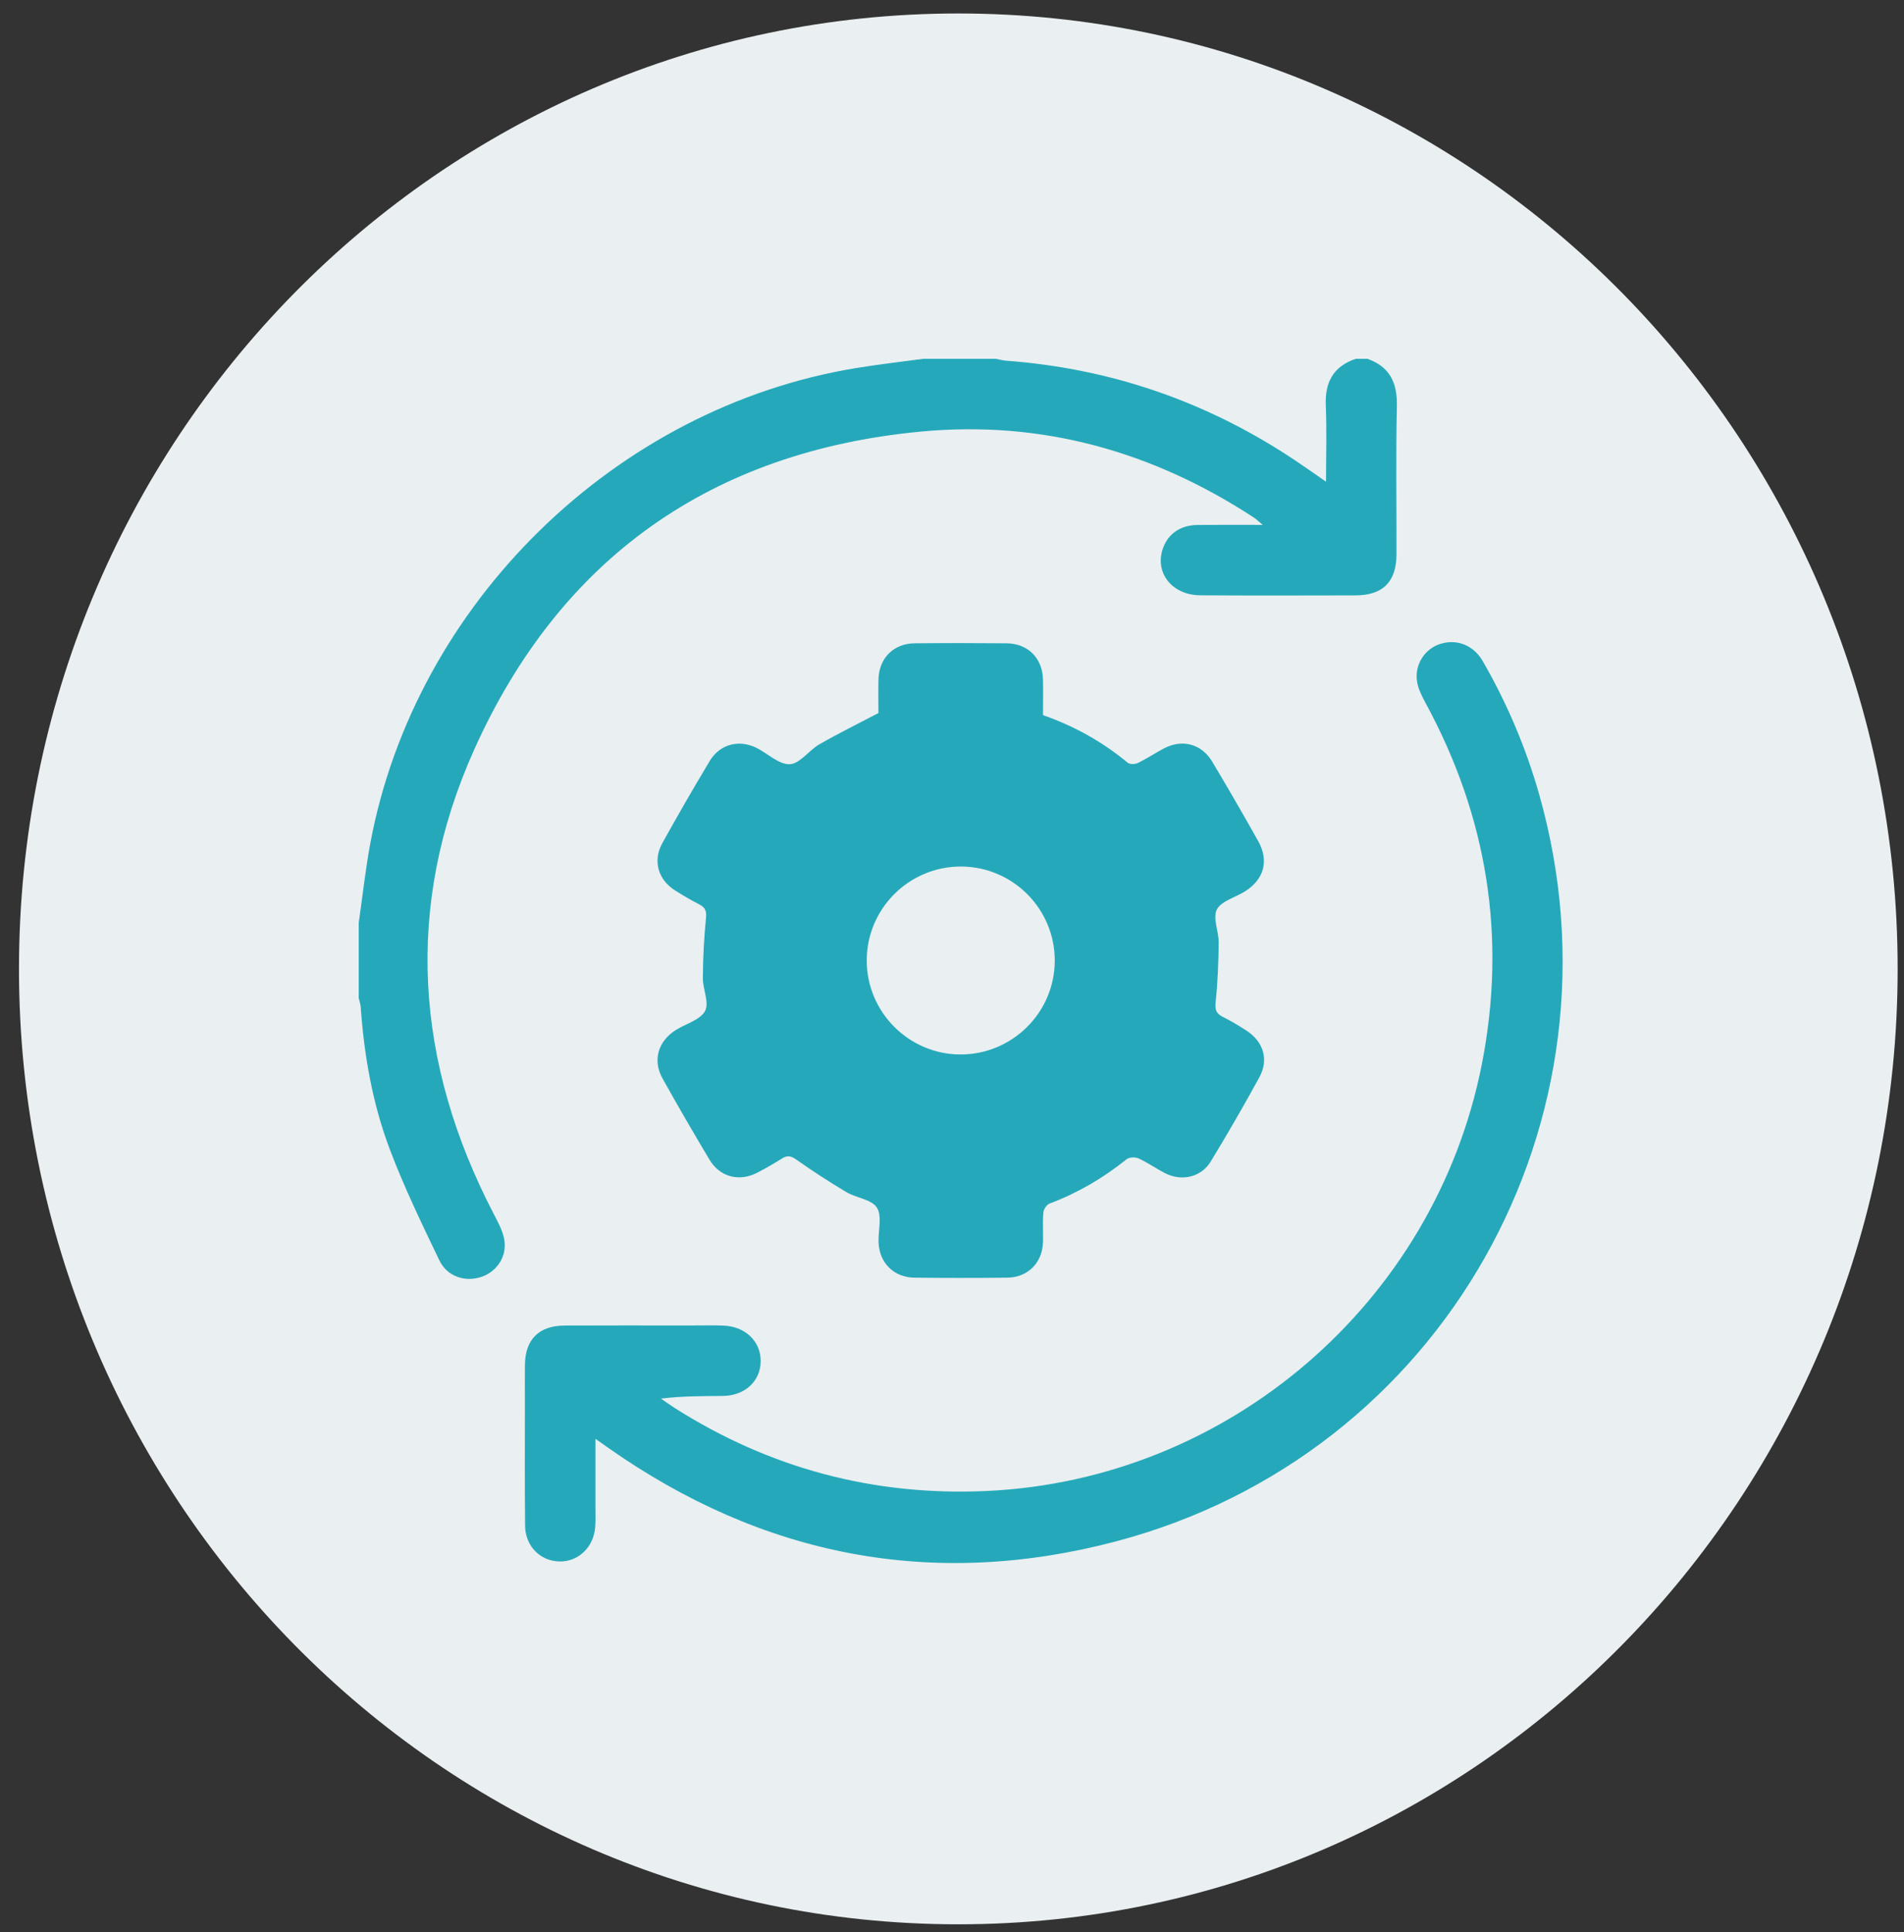
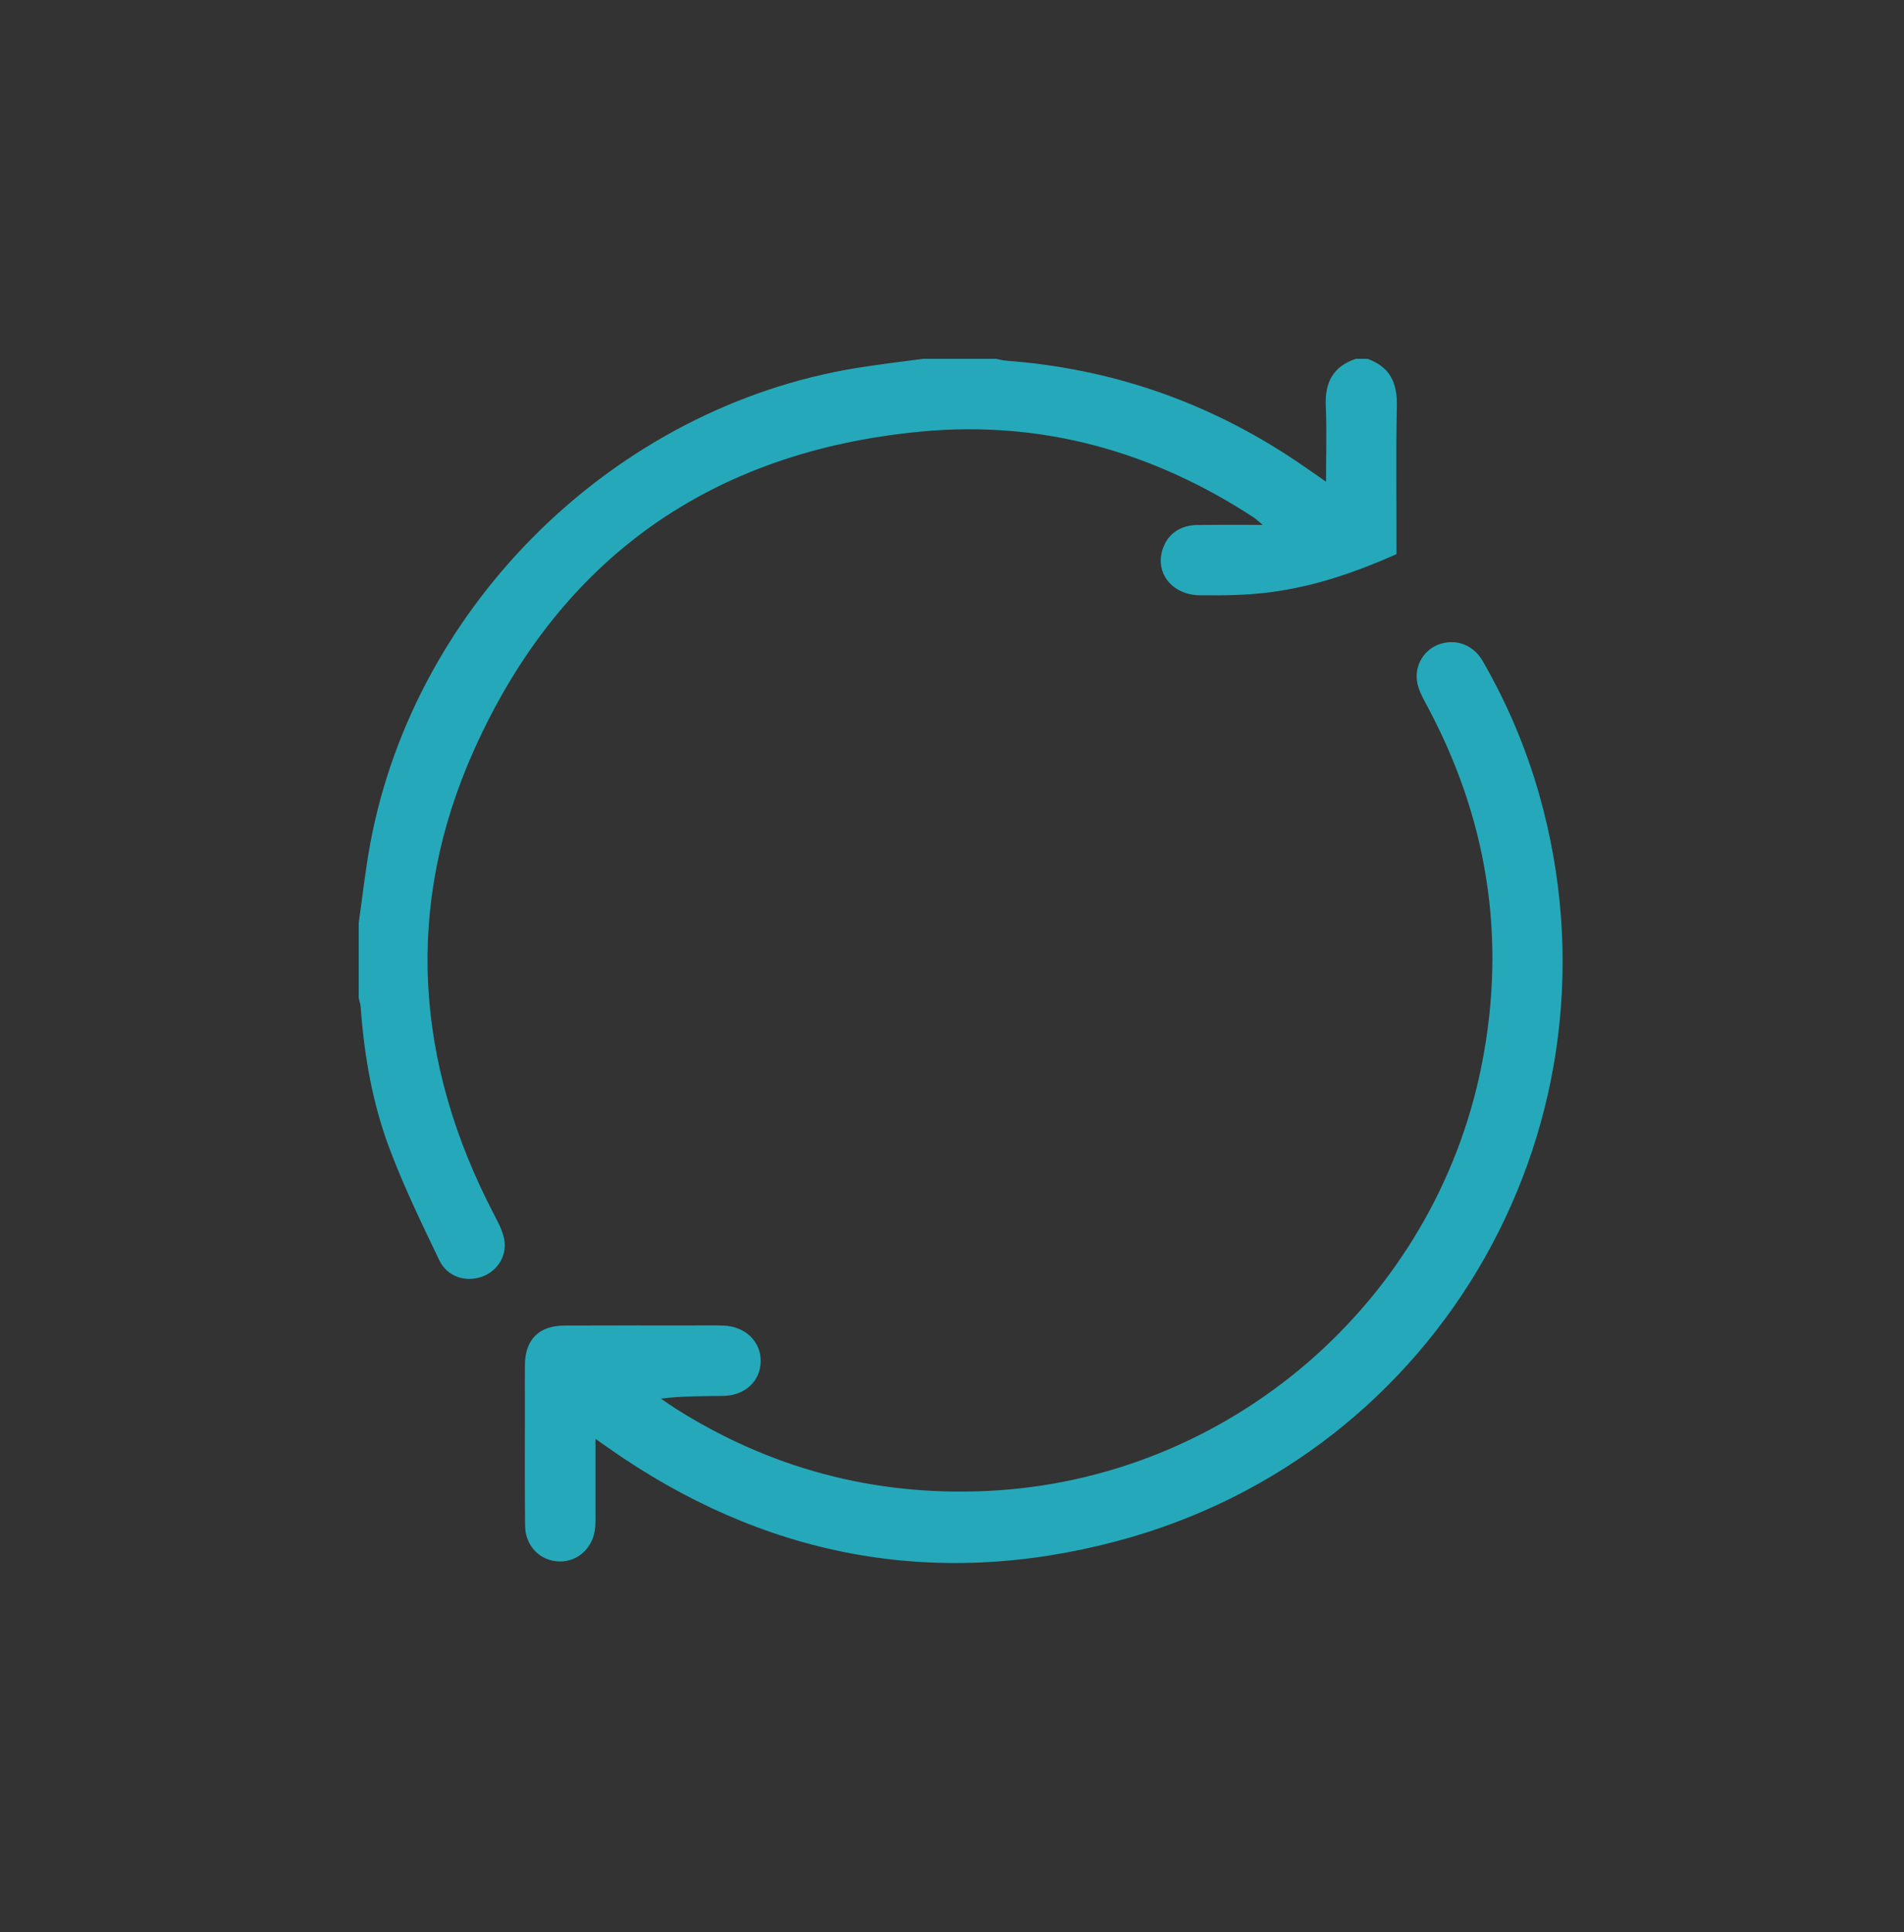
<svg xmlns="http://www.w3.org/2000/svg" width="69" height="70" viewBox="0 0 69 70" fill="none">
  <rect x="0" y="0" width="69" height="70" fill="#333333" stroke="none" />
  <g clip-path="url(#clip0_605_125)">
-     <path d="M34.728 69.715C53.529 69.715 68.77 54.218 68.77 35.102C68.77 15.985 53.529 0.488 34.728 0.488C15.928 0.488 0.688 15.985 0.688 35.102C0.688 54.218 15.928 69.715 34.728 69.715Z" fill="#EAEFF1" />
    <g clip-path="url(#clip1_605_125)">
-       <path d="M49.557 13C50.369 13.288 50.641 13.87 50.622 14.713C50.582 16.5 50.613 18.288 50.608 20.075C50.606 21.077 50.12 21.567 49.12 21.57C47.246 21.574 45.373 21.579 43.498 21.567C42.465 21.562 41.828 20.736 42.149 19.853C42.34 19.329 42.785 19.025 43.407 19.018C44.153 19.01 44.901 19.016 45.76 19.016C45.593 18.878 45.521 18.803 45.435 18.748C41.773 16.353 37.753 15.225 33.393 15.634C25.794 16.346 20.303 20.217 17.186 27.154C14.643 32.814 15.032 38.491 17.901 43.995C18.056 44.293 18.226 44.606 18.278 44.929C18.373 45.531 18.001 46.071 17.449 46.259C16.86 46.459 16.206 46.253 15.922 45.661C15.286 44.336 14.643 43.008 14.124 41.634C13.501 39.984 13.197 38.249 13.072 36.487C13.064 36.376 13.024 36.267 13 36.158C13 35.25 13 34.341 13 33.434C13.139 32.468 13.244 31.497 13.422 30.539C15.048 21.858 22.301 14.768 31.014 13.336C31.823 13.203 32.64 13.11 33.452 13C34.332 13 35.214 13 36.093 13C36.218 13.024 36.342 13.059 36.467 13.068C40.285 13.353 43.781 14.566 46.959 16.695C47.307 16.927 47.647 17.17 48.055 17.452C48.055 16.48 48.084 15.588 48.046 14.698C48.009 13.855 48.313 13.275 49.132 13H49.557Z" fill="#25A9BA" />
-       <path d="M31.834 25.828C31.834 25.474 31.827 25.049 31.835 24.625C31.849 23.85 32.377 23.312 33.15 23.306C34.258 23.295 35.365 23.297 36.473 23.306C37.249 23.312 37.78 23.844 37.797 24.616C37.806 25.04 37.798 25.466 37.798 25.908C38.933 26.305 39.953 26.875 40.868 27.633C40.945 27.696 41.135 27.692 41.235 27.643C41.554 27.488 41.85 27.291 42.162 27.123C42.832 26.762 43.54 26.941 43.931 27.595C44.498 28.544 45.052 29.501 45.593 30.466C45.997 31.186 45.809 31.863 45.112 32.297C44.764 32.515 44.258 32.642 44.098 32.951C43.941 33.256 44.168 33.74 44.164 34.145C44.157 34.866 44.13 35.589 44.054 36.306C44.024 36.582 44.075 36.72 44.313 36.839C44.605 36.985 44.885 37.153 45.16 37.33C45.782 37.727 45.991 38.384 45.641 39.024C45.077 40.057 44.487 41.076 43.876 42.081C43.53 42.65 42.824 42.81 42.225 42.505C41.898 42.338 41.594 42.121 41.26 41.967C41.142 41.912 40.922 41.922 40.826 41.999C39.978 42.68 39.055 43.221 38.035 43.604C37.93 43.642 37.821 43.812 37.811 43.93C37.781 44.283 37.807 44.639 37.798 44.994C37.778 45.745 37.252 46.28 36.502 46.288C35.38 46.301 34.258 46.301 33.136 46.288C32.386 46.28 31.858 45.743 31.838 44.996C31.826 44.572 31.971 44.052 31.776 43.748C31.585 43.45 31.034 43.403 30.674 43.189C30.054 42.821 29.448 42.427 28.858 42.01C28.663 41.873 28.531 41.848 28.335 41.973C28.048 42.155 27.752 42.324 27.45 42.482C26.793 42.825 26.089 42.645 25.712 42.015C25.13 41.041 24.561 40.061 24.009 39.07C23.64 38.407 23.851 37.711 24.505 37.308C24.866 37.085 25.38 36.947 25.551 36.627C25.711 36.327 25.467 35.835 25.471 35.429C25.476 34.708 25.513 33.984 25.584 33.268C25.611 33.011 25.563 32.879 25.342 32.765C25.039 32.61 24.744 32.438 24.457 32.255C23.848 31.866 23.651 31.183 24 30.551C24.555 29.547 25.131 28.553 25.721 27.568C26.088 26.956 26.791 26.777 27.429 27.101C27.83 27.306 28.235 27.704 28.622 27.686C28.987 27.669 29.313 27.186 29.691 26.967C30.376 26.574 31.086 26.224 31.837 25.831L31.834 25.828ZM34.819 31.393C32.937 31.393 31.406 32.924 31.41 34.806C31.413 36.666 32.932 38.192 34.793 38.202C36.677 38.212 38.218 36.688 38.224 34.81C38.23 32.928 36.702 31.394 34.819 31.393Z" fill="#25A9BA" />
+       <path d="M49.557 13C50.369 13.288 50.641 13.87 50.622 14.713C50.582 16.5 50.613 18.288 50.608 20.075C47.246 21.574 45.373 21.579 43.498 21.567C42.465 21.562 41.828 20.736 42.149 19.853C42.34 19.329 42.785 19.025 43.407 19.018C44.153 19.01 44.901 19.016 45.76 19.016C45.593 18.878 45.521 18.803 45.435 18.748C41.773 16.353 37.753 15.225 33.393 15.634C25.794 16.346 20.303 20.217 17.186 27.154C14.643 32.814 15.032 38.491 17.901 43.995C18.056 44.293 18.226 44.606 18.278 44.929C18.373 45.531 18.001 46.071 17.449 46.259C16.86 46.459 16.206 46.253 15.922 45.661C15.286 44.336 14.643 43.008 14.124 41.634C13.501 39.984 13.197 38.249 13.072 36.487C13.064 36.376 13.024 36.267 13 36.158C13 35.25 13 34.341 13 33.434C13.139 32.468 13.244 31.497 13.422 30.539C15.048 21.858 22.301 14.768 31.014 13.336C31.823 13.203 32.64 13.11 33.452 13C34.332 13 35.214 13 36.093 13C36.218 13.024 36.342 13.059 36.467 13.068C40.285 13.353 43.781 14.566 46.959 16.695C47.307 16.927 47.647 17.17 48.055 17.452C48.055 16.48 48.084 15.588 48.046 14.698C48.009 13.855 48.313 13.275 49.132 13H49.557Z" fill="#25A9BA" />
      <path d="M21.579 52.123C21.579 53.029 21.579 53.847 21.579 54.663C21.579 54.891 21.589 55.118 21.568 55.344C21.506 56.059 20.955 56.579 20.283 56.57C19.585 56.561 19.037 56.019 19.029 55.277C19.013 53.786 19.023 52.296 19.022 50.806C19.022 50.352 19.017 49.899 19.023 49.444C19.034 48.527 19.528 48.029 20.456 48.023C21.947 48.015 23.439 48.021 24.93 48.021C25.356 48.021 25.783 48.01 26.208 48.024C27.004 48.049 27.572 48.594 27.567 49.313C27.561 50.04 26.996 50.565 26.192 50.573C25.459 50.581 24.725 50.574 23.951 50.67C24.117 50.782 24.279 50.9 24.448 51.008C27.894 53.197 31.666 54.201 35.738 54.017C44.52 53.623 51.999 47.193 53.701 38.555C54.606 33.958 53.9 29.588 51.661 25.467C51.528 25.221 51.393 24.956 51.352 24.686C51.259 24.069 51.639 23.5 52.202 23.326C52.798 23.141 53.4 23.375 53.73 23.946C54.614 25.475 55.299 27.089 55.781 28.787C59.125 40.576 52.287 52.724 40.428 55.846C33.805 57.591 27.633 56.391 22.018 52.436C21.903 52.356 21.788 52.274 21.577 52.125L21.579 52.123Z" fill="#25A9BA" />
    </g>
  </g>
  <defs>
    <clipPath id="clip0_605_125">
      <rect width="68.082" height="69.227" fill="white" transform="translate(0.688 0.488)" />
    </clipPath>
    <clipPath id="clip1_605_125">
      <rect width="43.627" height="43.627" fill="white" transform="translate(13 13)" />
    </clipPath>
  </defs>
</svg>